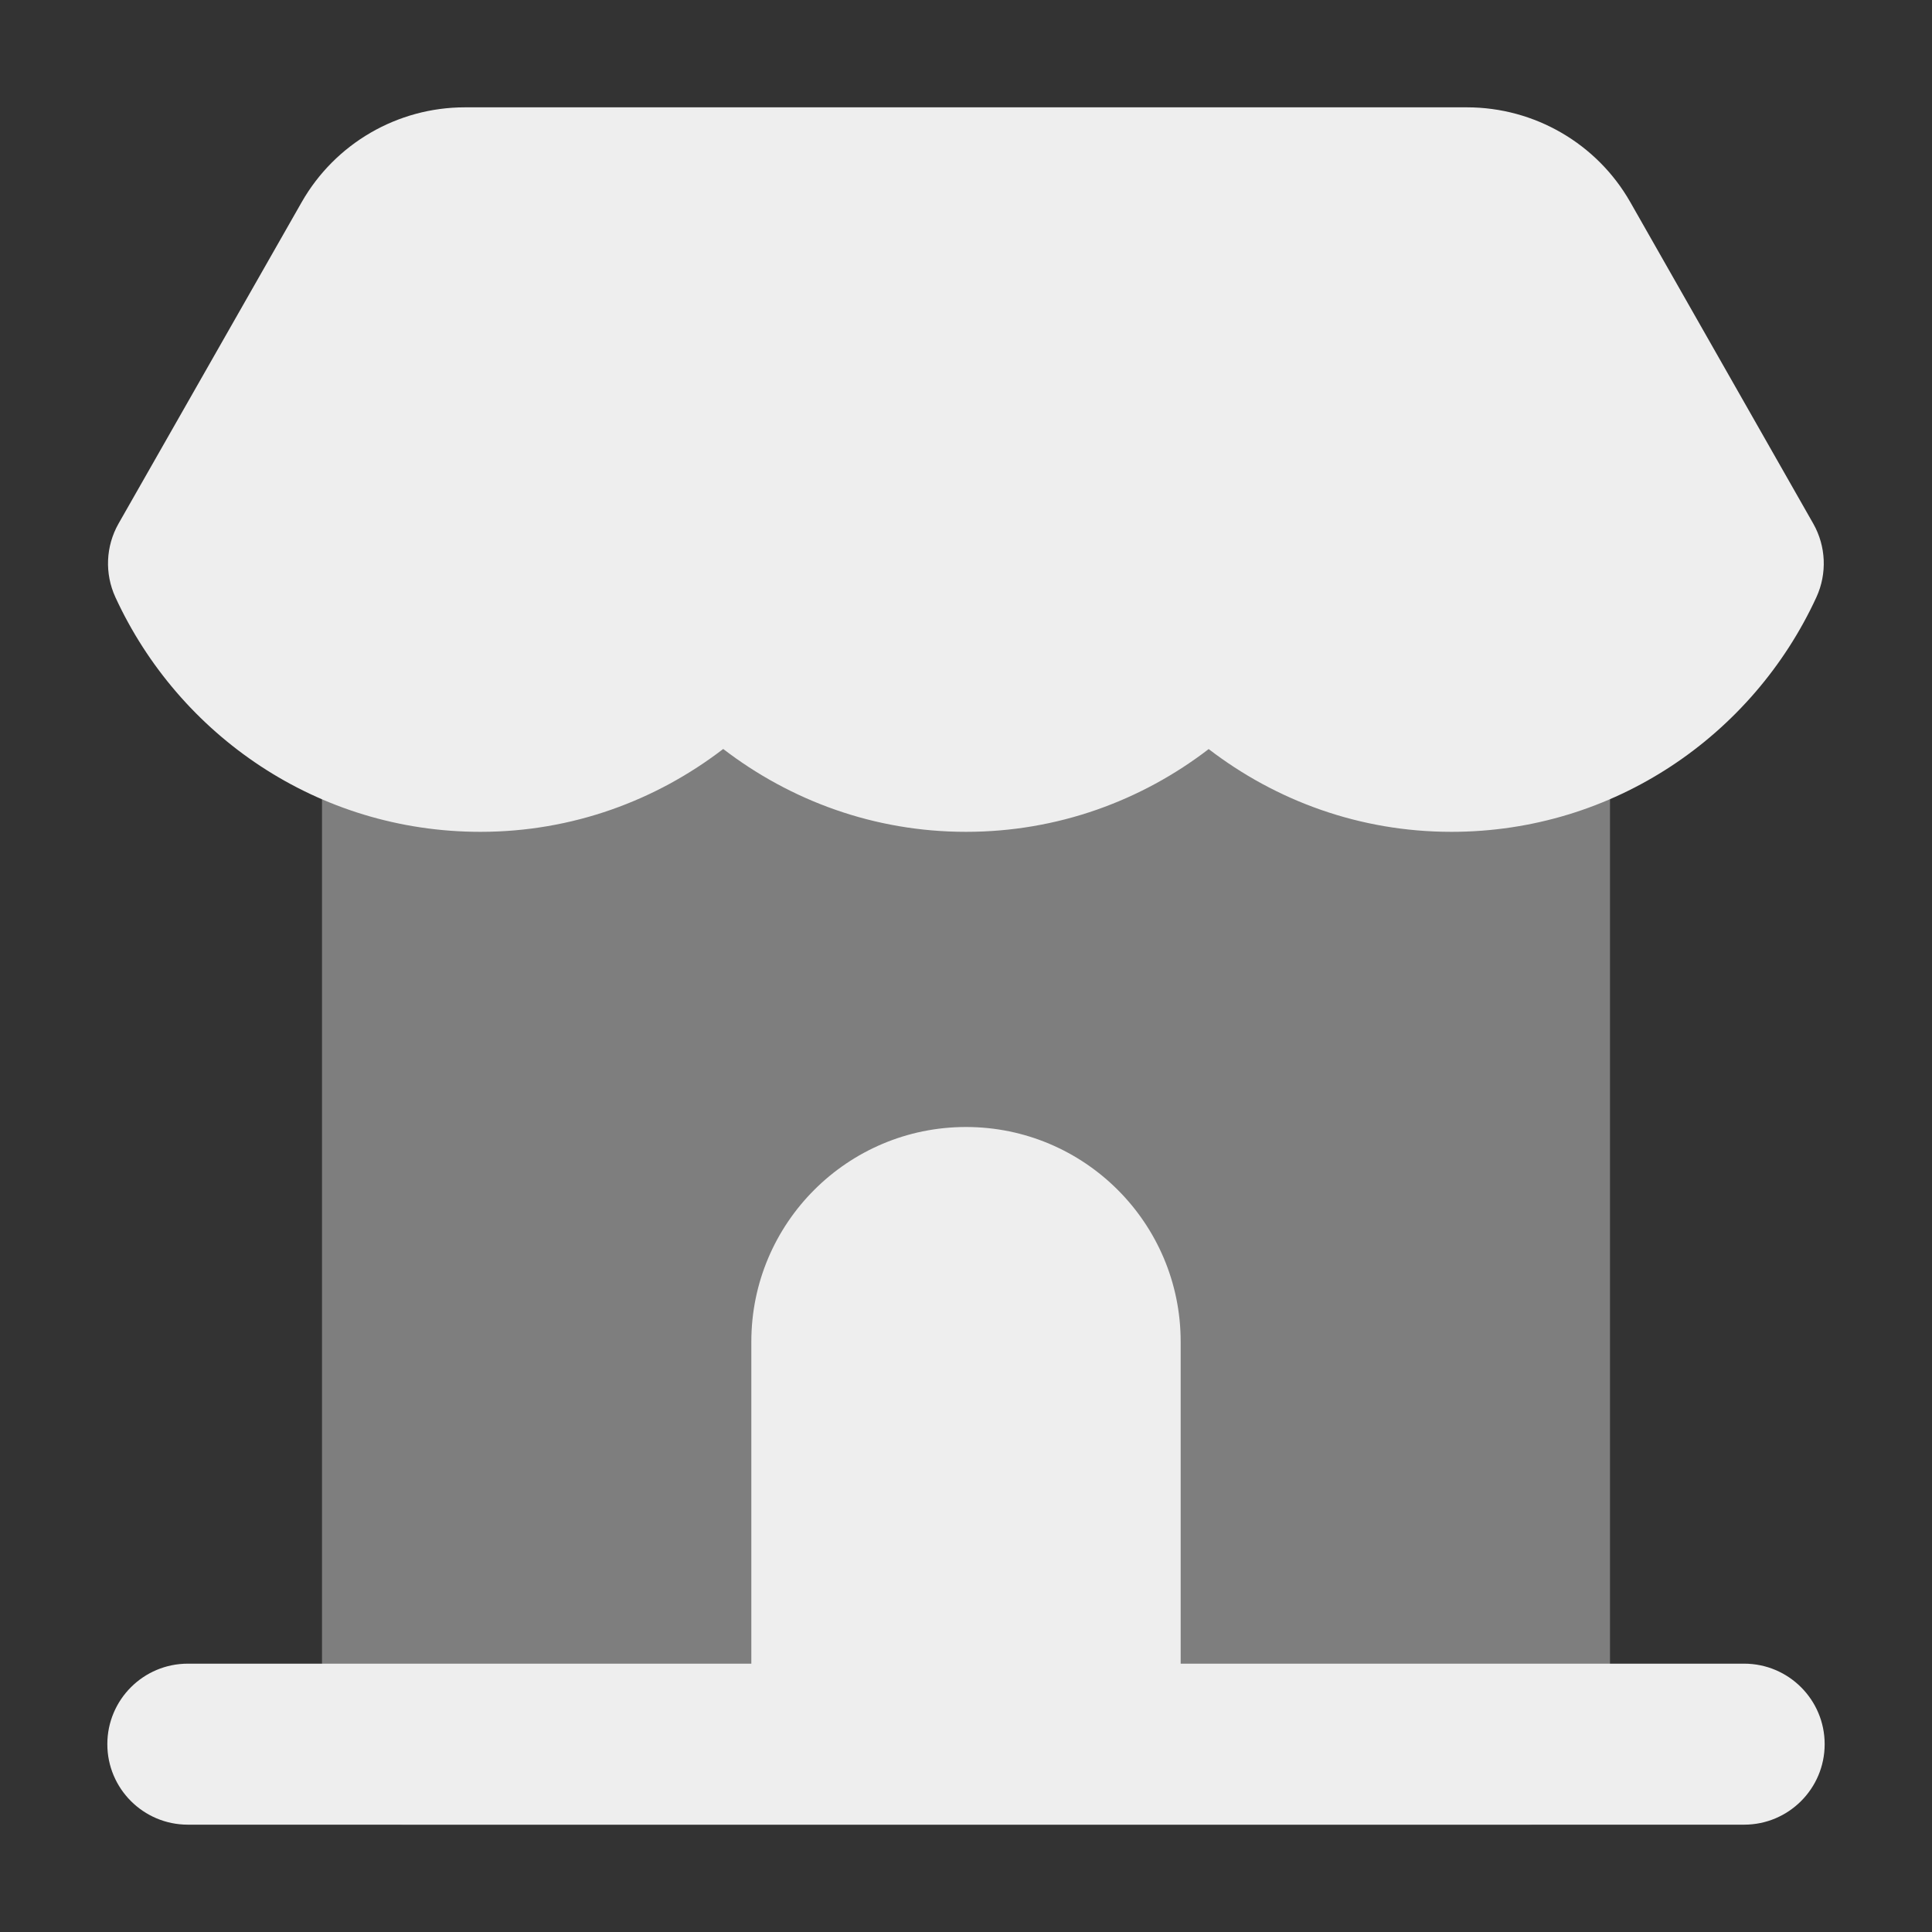
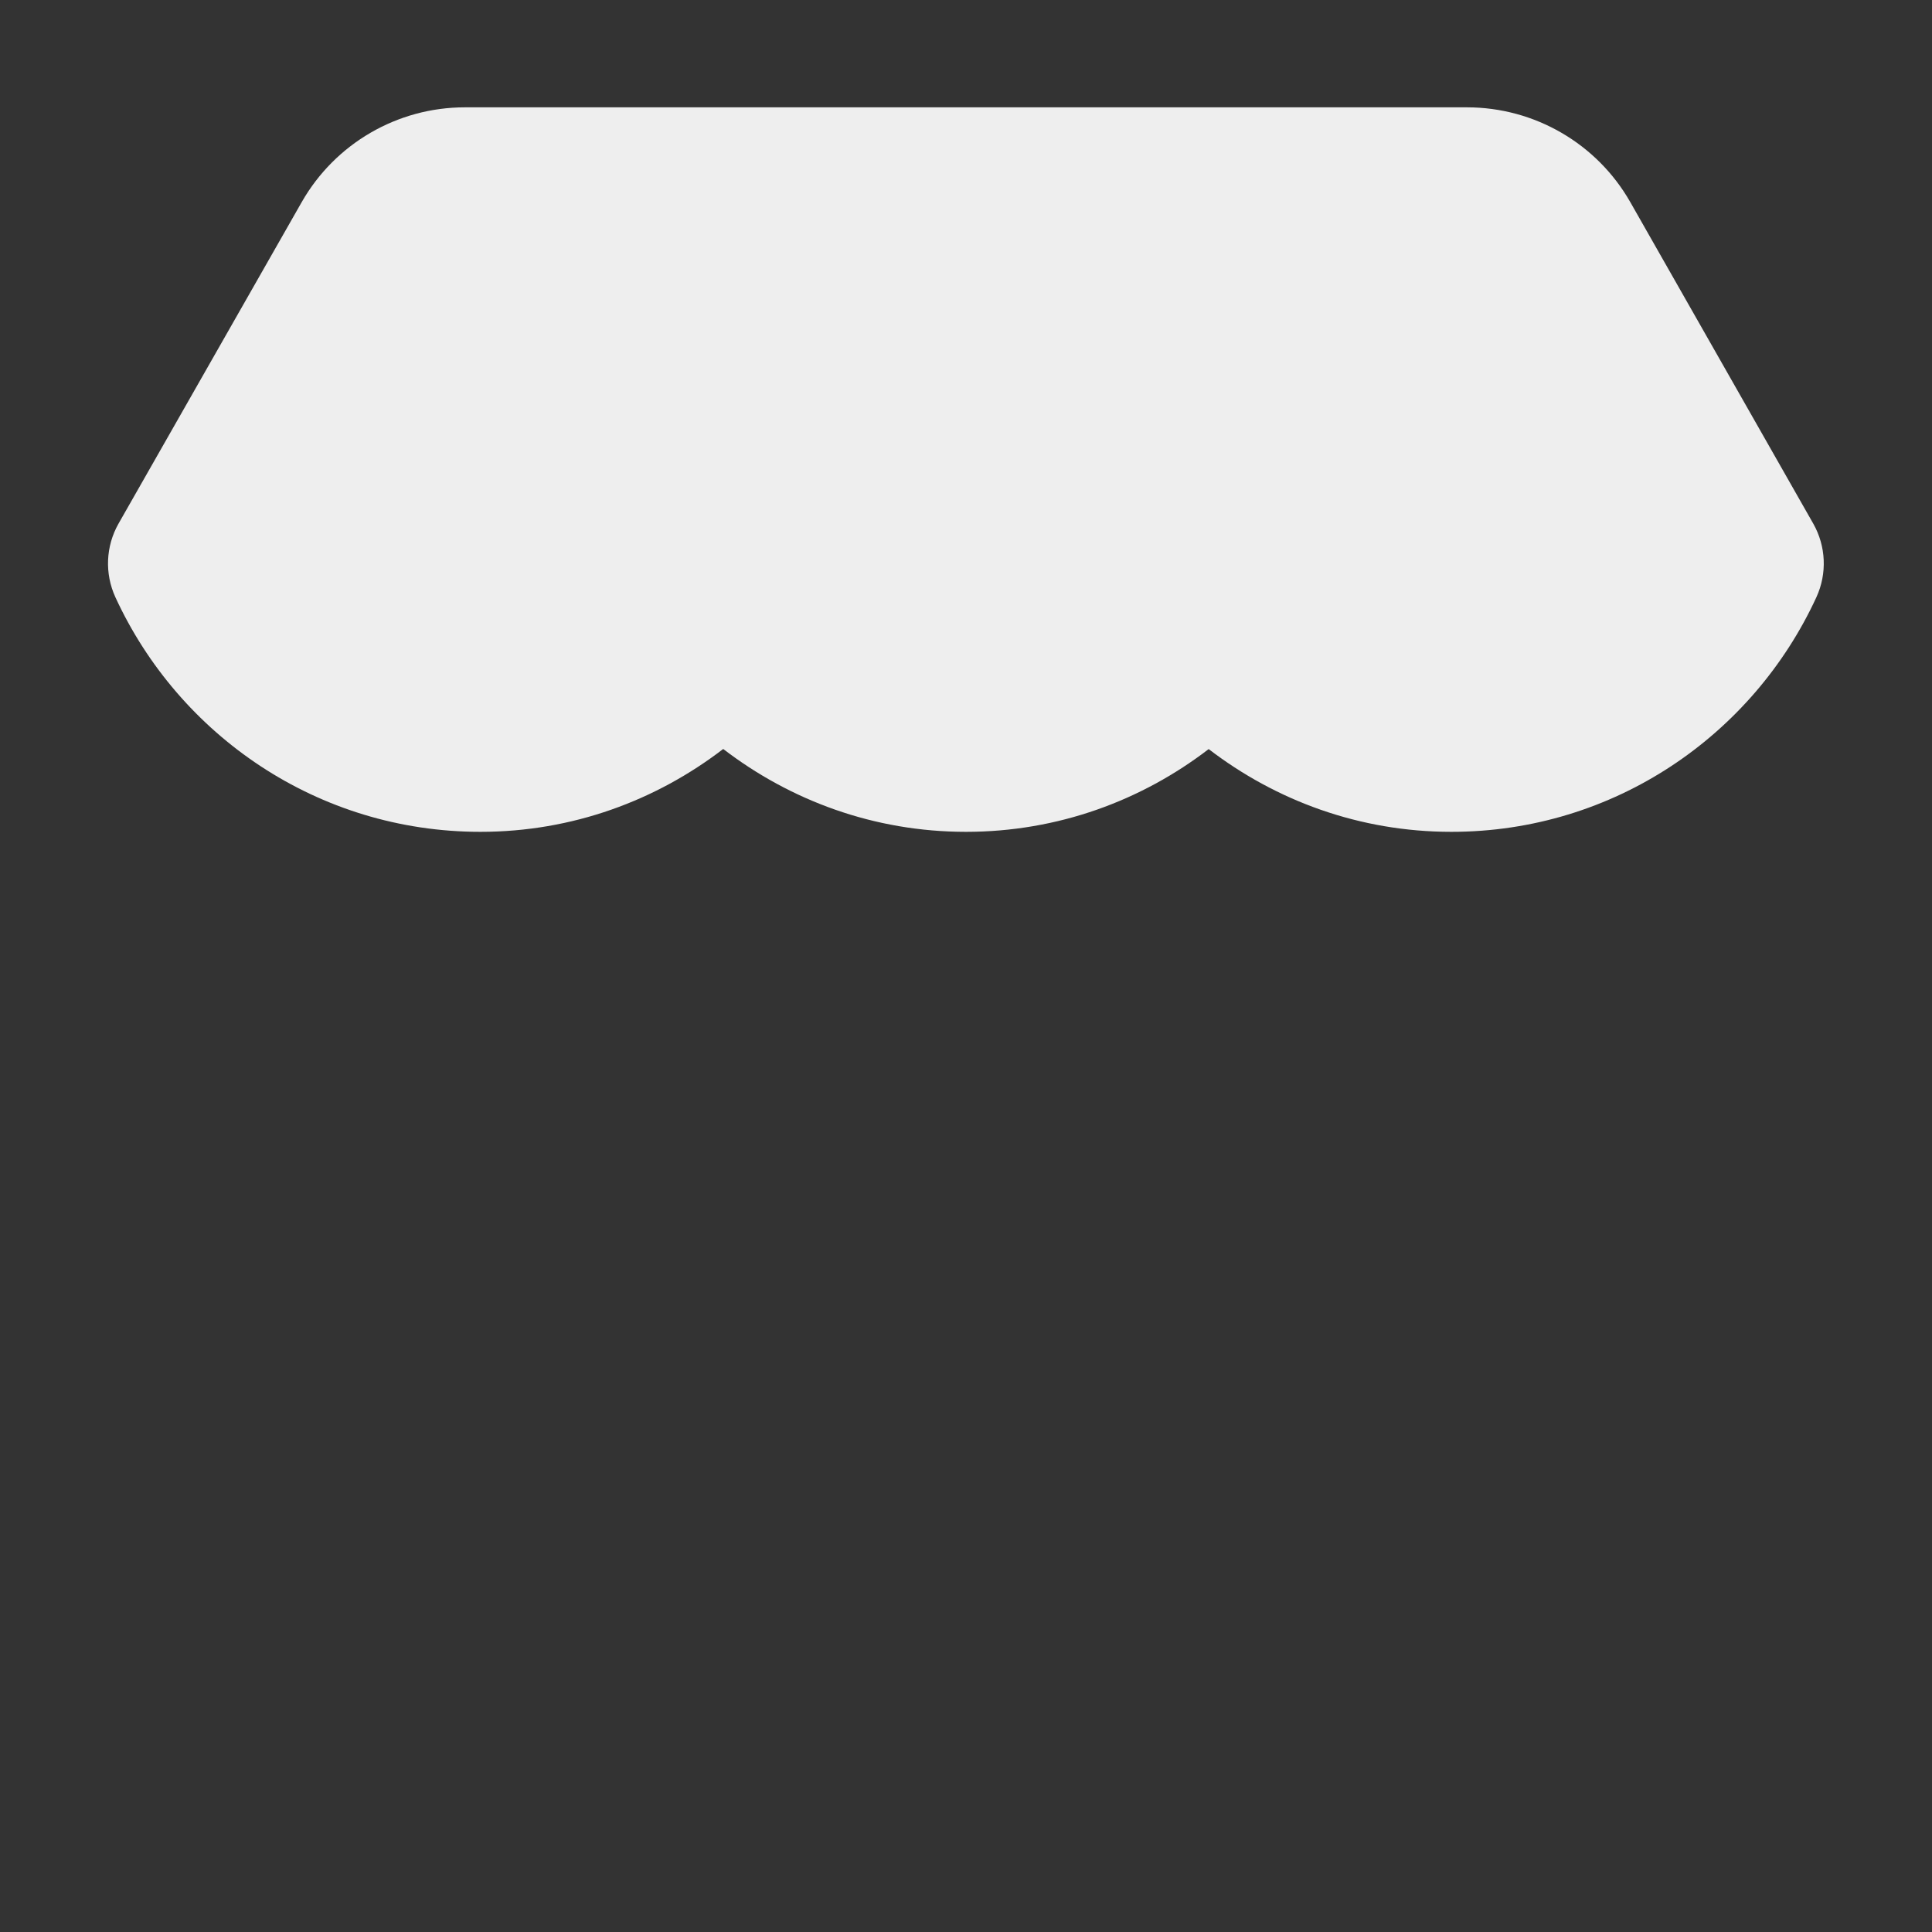
<svg xmlns="http://www.w3.org/2000/svg" width="18" height="18" viewBox="0 0 18 18">
  <rect x="0" y="0" width="18" height="18" fill="#333333" stroke="none" />
  <g class="nc-icon-wrapper" fill="#EEEEEE">
-     <path fill-rule="evenodd" clip-rule="evenodd" d="M3.75 5.205L14.25 5.205C14.449 5.205 14.64 5.284 14.78 5.424C14.921 5.565 15 5.756 15 5.955V16.25C15 16.664 14.664 17 14.25 17H3.75C3.336 17 3 16.664 3 16.25V5.955C3 5.541 3.336 5.205 3.75 5.205Z" fill-opacity="0.4" data-color="color-2" />
    <path fill-rule="evenodd" clip-rule="evenodd" d="M2.811 1.883C3.122 1.338 3.702 1 4.331 1H13.668C14.296 1 14.878 1.337 15.189 1.883L16.894 4.879C17.013 5.089 17.024 5.344 16.923 5.564C16.332 6.848 15.038 7.75 13.522 7.75C12.665 7.75 11.885 7.458 11.261 6.979C10.637 7.458 9.857 7.75 9 7.75C8.142 7.75 7.362 7.457 6.738 6.978C6.114 7.457 5.334 7.75 4.476 7.75C2.959 7.75 1.666 6.848 1.075 5.564C0.974 5.344 0.985 5.089 1.104 4.879L2.811 1.883Z" />
-     <path d="M7 16V12.5C7 11.396 7.896 10.5 9 10.5C10.104 10.5 11 11.396 11 12.5V16H7Z" />
-     <path fill-rule="evenodd" clip-rule="evenodd" d="M1 16.25C1 15.836 1.336 15.5 1.75 15.5H16.25C16.664 15.5 17 15.836 17 16.25C17 16.664 16.664 17 16.25 17H1.75C1.336 17 1 16.664 1 16.25Z" />
  </g>
</svg>